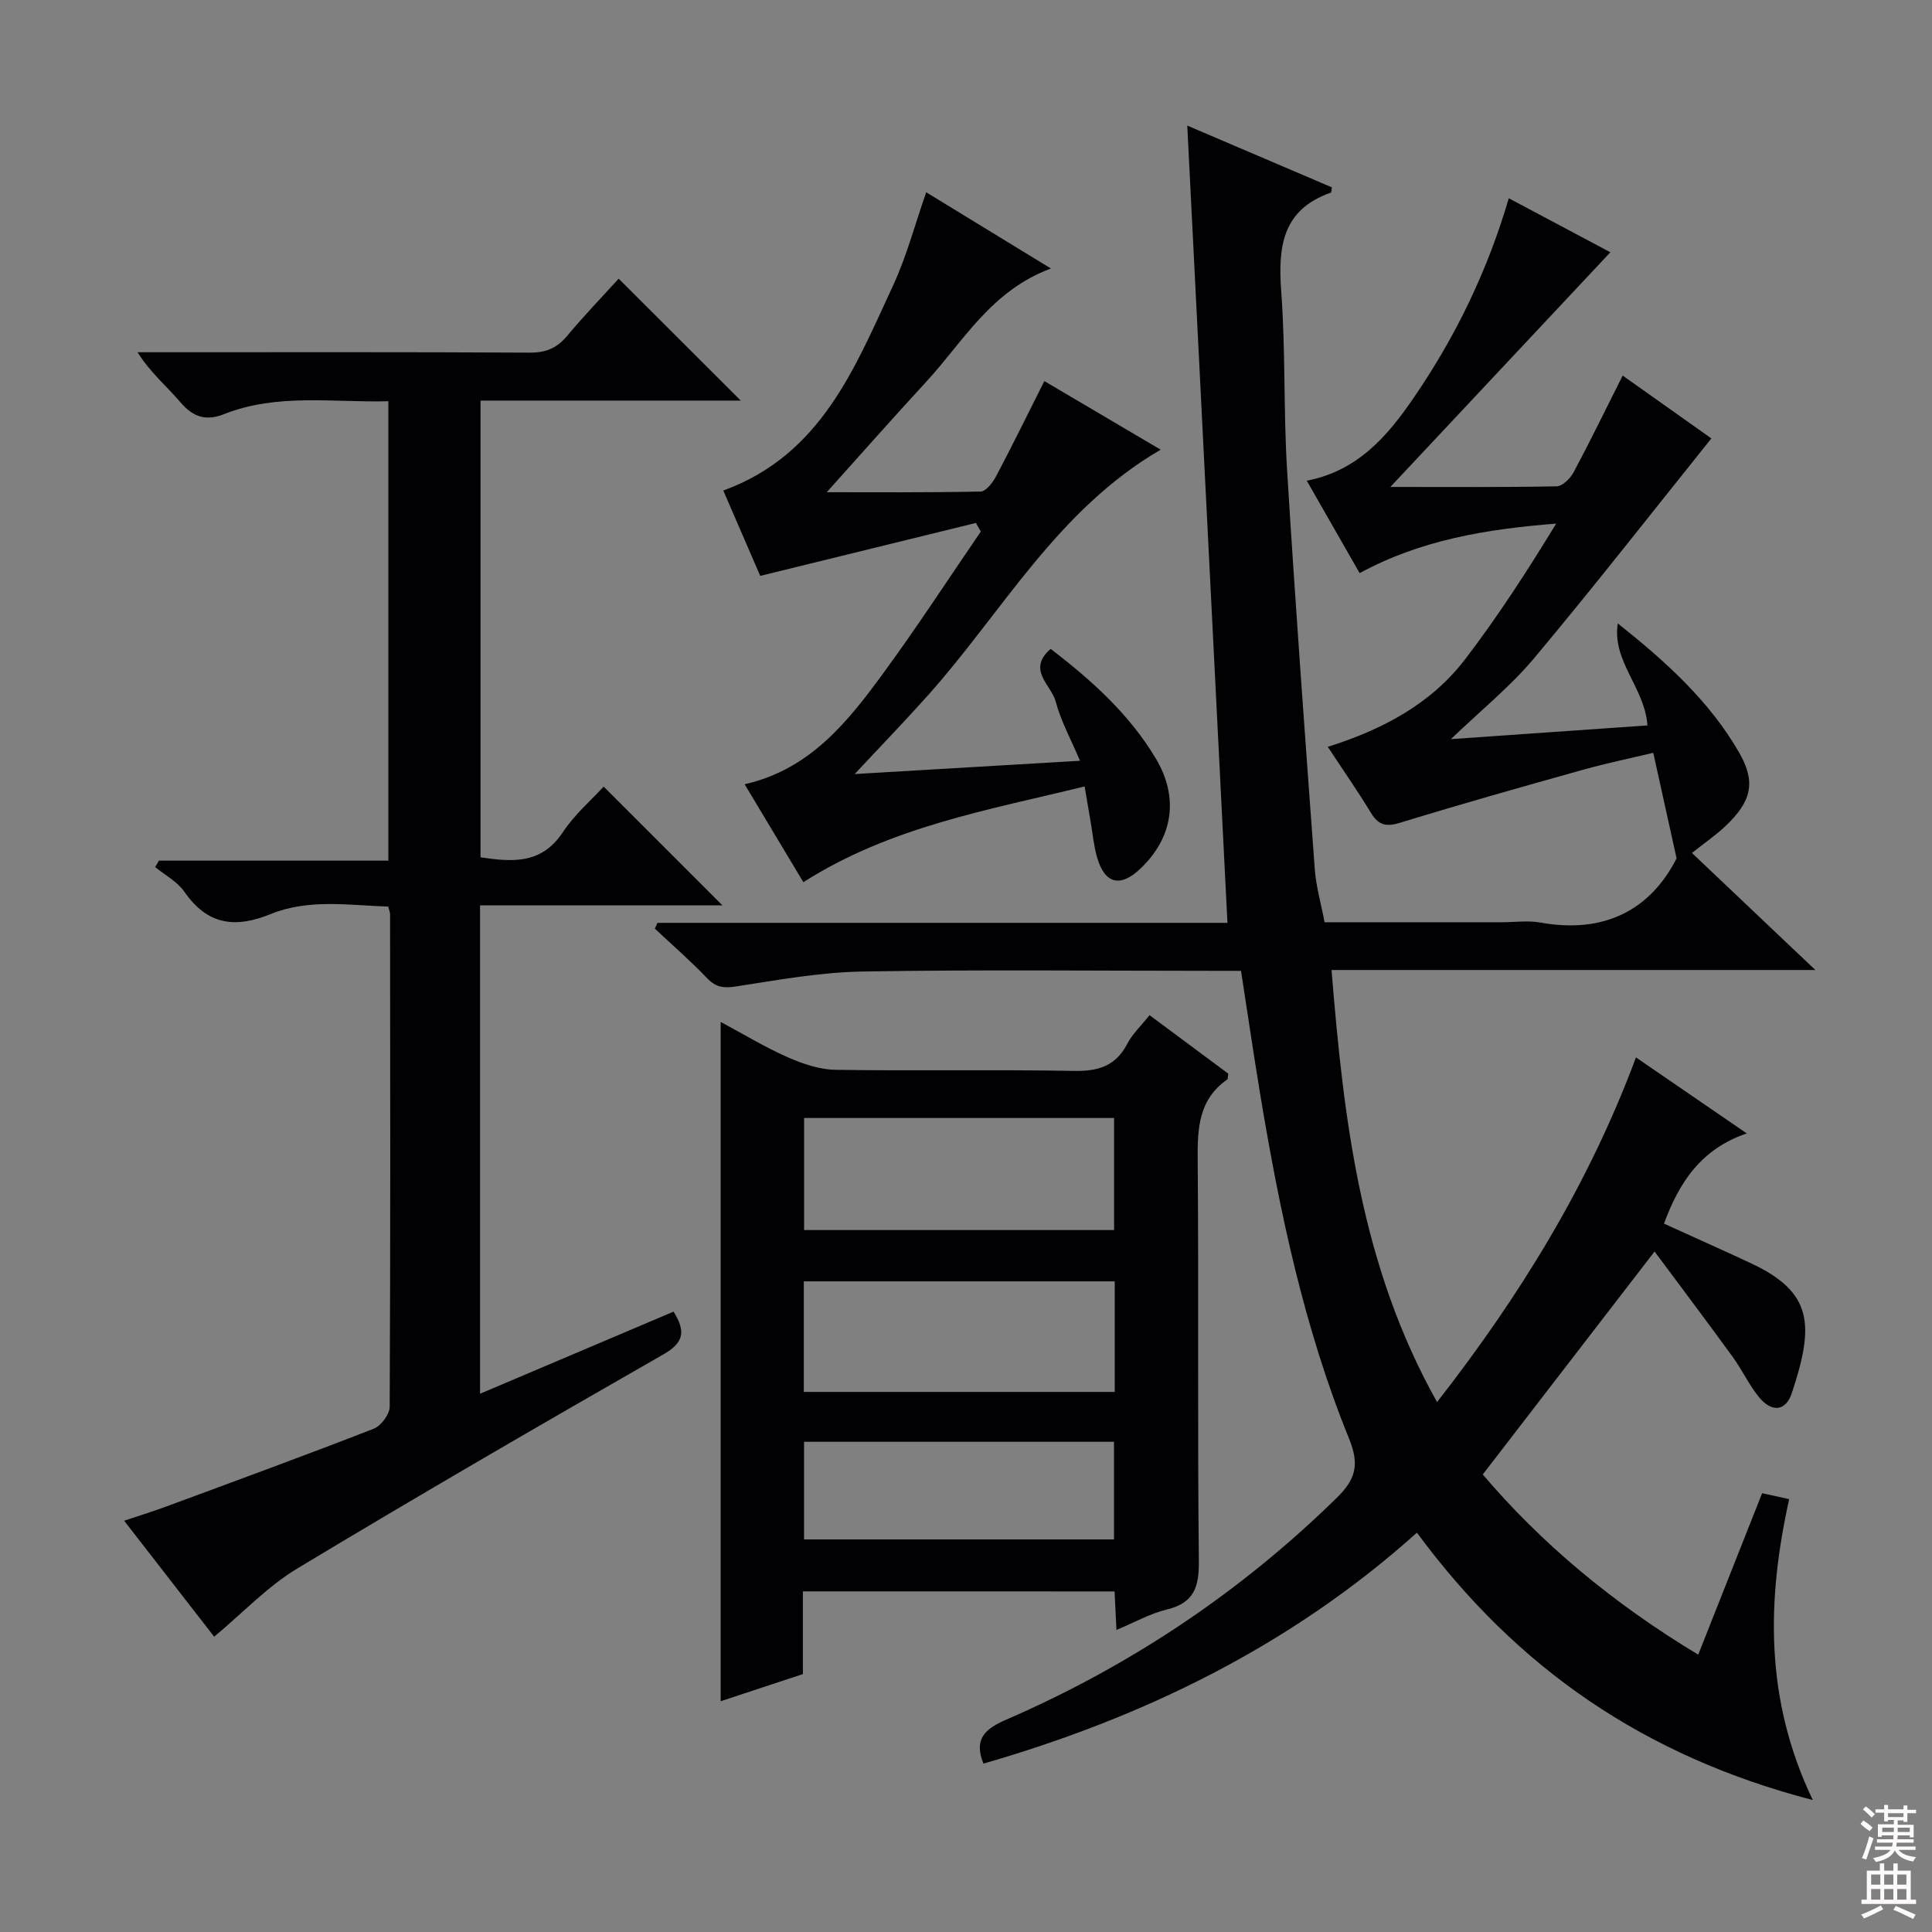
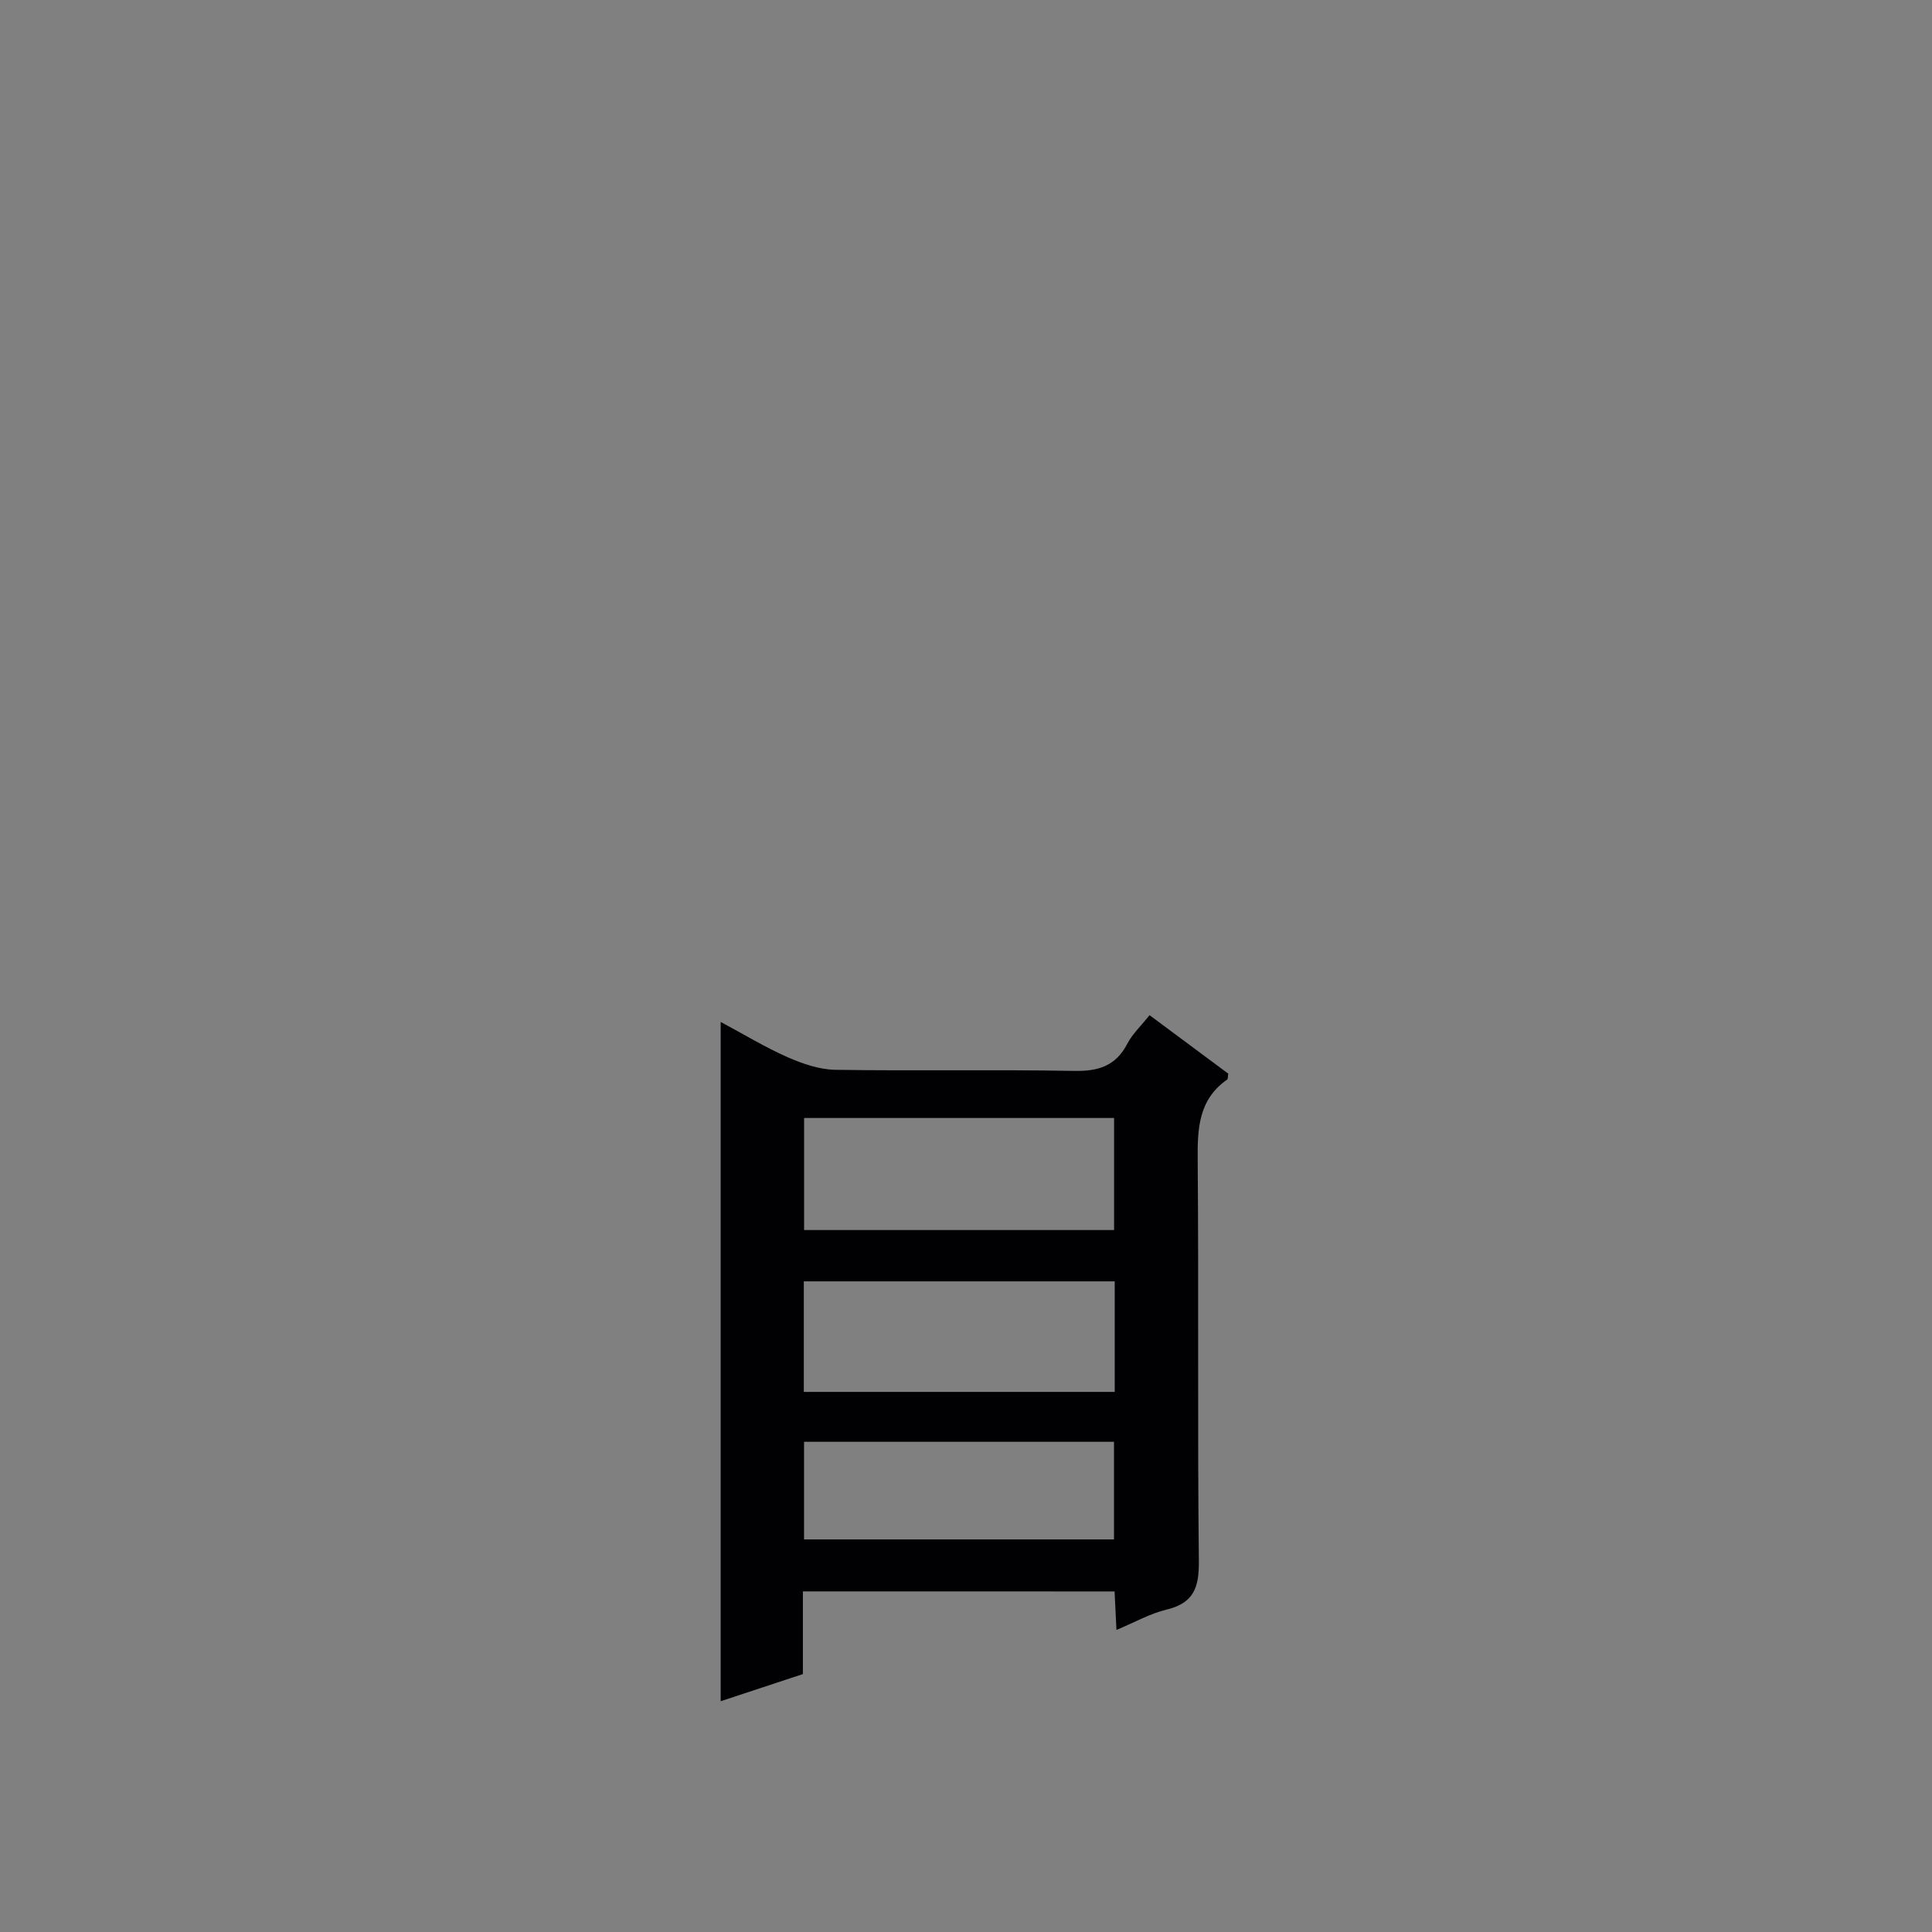
<svg xmlns="http://www.w3.org/2000/svg" enable-background="new 0 0 400 400" viewBox="0 0 400 400">
  <rect x="0" y="0" width="400" height="400" fill="#808080" stroke="none" />
  <g fill="#010103">
-     <path d="m342.56 259.11c-12.27 15.92-23.72 30.78-35.57 46.16 12.15 14.31 27.07 26.75 44.61 37.31 4.5-11.38 8.85-22.38 13.23-33.43 1.83.4 3.26.72 5.6 1.23-4.57 20.63-5.19 41.26 4.89 62.3-34.89-9.05-61.31-27.33-81.96-55.36-26.08 23.41-56.54 38.23-89.75 47.82-2.12-5.22.52-7.28 4.73-9.11 25.61-11.11 48.44-26.35 68.42-45.92 3.94-3.86 4.74-6.87 2.54-12.28-9.29-22.85-14.34-46.89-18.37-71.15-1.38-8.34-2.6-16.71-3.99-25.68-1.83 0-3.59 0-5.35 0-24.33 0-48.67-.27-72.99.14-8.73.15-17.46 1.74-26.13 3.08-2.58.4-4.21.25-6.07-1.69-3.43-3.6-7.2-6.86-10.82-10.27.18-.4.36-.8.54-1.19h118.01c-2.77-54.97-5.51-109.34-8.32-165.07 11.18 4.77 20.58 8.79 29.94 12.79-.1.58-.08 1.04-.2 1.09-10.14 3.53-10.97 11.3-10.28 20.57.91 12.27.45 24.63 1.21 36.91 1.69 27.54 3.71 55.05 5.73 82.57.26 3.59 1.29 7.12 2.03 11.01h36.73c2.67 0 5.4-.4 7.99.07 13.29 2.4 22.77-2.72 28.16-13.29-1.67-7.55-3.18-14.38-4.83-21.86-4.72 1.13-9.67 2.15-14.54 3.51-12.63 3.54-25.26 7.09-37.79 10.95-2.94.91-4.54.58-6.13-2.04-2.74-4.52-5.77-8.86-8.93-13.66 11.42-3.59 21.38-8.91 28.44-18.13 6.82-8.91 12.92-18.37 18.85-28.08-14.37 1.12-28.01 3.36-40.69 10.25-3.63-6.35-7.17-12.52-10.95-19.14 10.6-2.03 16.78-9.31 22.25-17.32 8.59-12.56 15.17-26.13 19.58-41.15 6.95 3.7 13.78 7.33 21.03 11.18-15.4 16.43-30.51 32.55-45.55 48.59 10.93 0 22.67.09 34.41-.13 1.22-.02 2.84-1.63 3.53-2.91 3.44-6.44 6.63-13.01 10.16-20.02 6.28 4.45 12.72 9.01 18.36 13.01-12.3 15.32-24.25 30.65-36.73 45.54-4.95 5.9-11.07 10.83-17.2 16.72 13.82-.96 27.26-1.9 40.7-2.84-.57-7.86-7.39-13.31-6.14-21.12 9.86 7.85 18.99 16.04 25.17 26.83 3.45 6.03 2.52 10-2.83 15.09-2.03 1.93-4.39 3.53-6.99 5.61 8.25 7.83 16.5 15.65 25.55 24.23-33.76 0-66.58 0-100.17 0 2.53 31.17 6.06 61.32 21.85 89.46 17.21-22.08 31.39-45.09 41.18-71.36 7.62 5.22 14.84 10.17 22.94 15.73-9.46 3.21-14.01 10.16-17.14 18.68 5.97 2.72 11.98 5.39 17.95 8.18 12.97 6.05 13.17 12.86 8.52 26.9-1.25 3.79-4.17 4.07-6.81.83-2.08-2.56-3.49-5.65-5.44-8.33-5.39-7.41-10.87-14.69-16.17-21.81z" />
-     <path d="m44.34 338.86c-5.81-7.48-12-15.46-18.64-24.01 3.29-1.1 6.06-1.95 8.77-2.96 14.33-5.3 28.68-10.55 42.91-16.09 1.51-.59 3.29-2.98 3.3-4.54.17-34 .11-67.99.08-101.99 0-.32-.15-.65-.37-1.57-8.07-.26-16.45-1.67-24.33 1.54-7.46 3.04-13.15 2.23-17.9-4.63-1.45-2.09-4-3.42-6.04-5.1.26-.44.52-.88.79-1.32h47.5c0-31.89 0-63.26 0-95.12-11.47.31-22.97-1.7-34.02 2.67-3.74 1.48-6.4.63-9.01-2.43-2.86-3.34-6.29-6.2-8.9-10.38h5.26c25.33 0 50.66-.06 75.99.08 3.32.02 5.58-.95 7.67-3.45 3.51-4.2 7.32-8.16 10.69-11.86 8.44 8.43 16.75 16.72 25.28 25.24-17.82 0-35.7 0-53.88 0v94.56c6.55.96 12.6 1.5 17.03-5.19 2.44-3.69 5.93-6.68 8.46-9.45 8.19 8.18 16.23 16.23 24.6 24.59-16.61 0-33.3 0-50.19 0v101.11c13.58-5.76 26.75-11.35 40.06-17 2.44 3.95 2.32 6.32-2.1 8.85-25.39 14.53-50.7 29.21-75.75 44.3-6.16 3.7-11.26 9.15-17.26 14.15z" />
    <path d="m166.23 329.48v17.12c-5.81 1.92-11.25 3.71-17.02 5.62 0-46.94 0-93.36 0-140.64 4.86 2.6 9.22 5.26 13.85 7.3 3.09 1.36 6.55 2.55 9.86 2.61 16.49.26 32.99-.07 49.48.23 5.02.09 8.61-1.02 11-5.63 1.04-2.01 2.81-3.65 4.6-5.91 5.56 4.13 10.98 8.16 16.3 12.11-.11.61-.05 1.09-.23 1.22-5.94 4.16-6.16 10.14-6.1 16.69.23 27.66-.06 55.32.24 82.97.06 5.44-1.01 8.71-6.66 10.07-3.45.83-6.67 2.67-10.4 4.22-.14-2.97-.26-5.26-.39-7.97-21.28-.01-42.5-.01-64.53-.01zm64.43-74.81c0-7.82 0-15.37 0-23.2-21.48 0-42.68 0-64.18 0v23.2zm.13 10.62c-21.65 0-42.88 0-64.37 0v22.89h64.37c0-7.74 0-15.05 0-22.89zm-.15 33.22c-21.51 0-42.73 0-64.17 0v20.21h64.17c0-6.86 0-13.43 0-20.21z" />
-     <path d="m166.33 182.65c-4.05-6.75-7.98-13.3-12.16-20.28 13.63-3.08 21.45-13.06 28.9-23.26 6.94-9.49 13.35-19.36 20-29.06-.34-.59-.68-1.19-1.02-1.78-14.66 3.6-29.31 7.19-44.65 10.96-2.3-5.32-4.97-11.49-7.65-17.67 20.28-7.38 27.26-25.44 35.2-42.56 2.77-5.98 4.46-12.47 6.81-19.19 8.2 5.01 16.5 10.08 25.82 15.78-12.45 4.63-18.12 15.11-25.82 23.46-7.18 7.78-14.18 15.73-20.59 22.86 9.35 0 20.59.09 31.84-.14 1.11-.02 2.52-1.84 3.21-3.14 3.41-6.46 6.62-13.02 10-19.73 7.97 4.7 15.64 9.22 24.08 14.2-21.45 12.51-32.74 33.58-48.15 50.83-4.65 5.21-9.51 10.23-15.2 16.33 15.82-.93 30.74-1.81 46.65-2.75-1.89-4.48-3.97-8.23-5.02-12.25-.88-3.38-6.08-6.61-1.05-10.91 8.53 6.52 16.28 13.53 21.75 22.66 4.84 8.07 3.59 16.34-3.07 22.74-4.21 4.06-7.47 3.31-9.07-2.24-.68-2.37-.91-4.87-1.33-7.32-.39-2.27-.77-4.53-1.25-7.37-20.03 4.92-40.2 8.33-58.23 19.83z" />
  </g>
-   <path d="m385.2 377.6.6-.7c.6.4 1.3.9 1.9 1.5l-.6.7c-.8-.5-1.4-1-1.9-1.5zm.3 7.1c.6-1.4 1.1-2.9 1.5-4.5.3.1.6.3.9.4-.5 1.4-1 2.9-1.5 4.4zm.2-10.1.6-.6c.7.5 1.3 1.1 1.9 1.6l-.7.7c-.6-.6-1.2-1.2-1.8-1.7zm8.4-.8h.8v.9h1.8v.7h-1.8v1.8h-.8v-.3h-1.2v.9h3.3v2.6h-.8v-.4h-2.5c0 .3 0 .6-.1.8h3.4v.7h-3.5c0 .3-.1.6-.1.8h4v.7h-3.5c.7.9 1.9 1.3 3.6 1.5-.2.2-.4.5-.6.9-1.9-.3-3.2-1.1-3.8-2.3-.5 1.1-1.8 2-3.9 2.4-.2-.3-.4-.5-.6-.8 1.9-.4 3.1-.9 3.6-1.7h-3.2v-.7h3.5c.1-.2.1-.5.2-.8h-3.3v-.7h3.4c0-.2 0-.5 0-.8h-2.4v.3h-.8v-2.6h3.3v-.9h-1.2v.3h-.8v-1.8h-1.8v-.7h1.8v-.9h.8v.9h3.2zm-4.4 5.5h2.4c0-.3 0-.6 0-.9h-2.4zm1.2-3.1h3.2v-.8h-3.2zm4.4 2.2h-2.4v.9h2.5v-.9z" fill="#fcfafa" />
-   <path d="m389.2 385.8h.9v1.5h1.9v-1.5h.9v1.5h2.7v6h1.1v.9h-11.3v-.9h1.1v-6h2.7zm.2 8.7.5.8c-1.2.6-2.5 1.3-4 1.9-.2-.3-.3-.6-.6-.8 1.6-.6 3-1.3 4.1-1.9zm-2-4.3h1.9v-2.1h-1.9zm0 3.1h1.9v-2.2h-1.9zm2.7-3.1h1.9v-2.1h-1.9zm0 3.1h1.9v-2.2h-1.9zm2.4 1.3c1.4.6 2.7 1.2 4.1 1.8l-.5.9c-1.5-.7-2.8-1.4-4.1-1.9zm2.2-6.5h-1.9v2.1h1.9zm-1.9 5.2h1.9v-2.2h-1.9z" fill="#fcfafa" />
</svg>